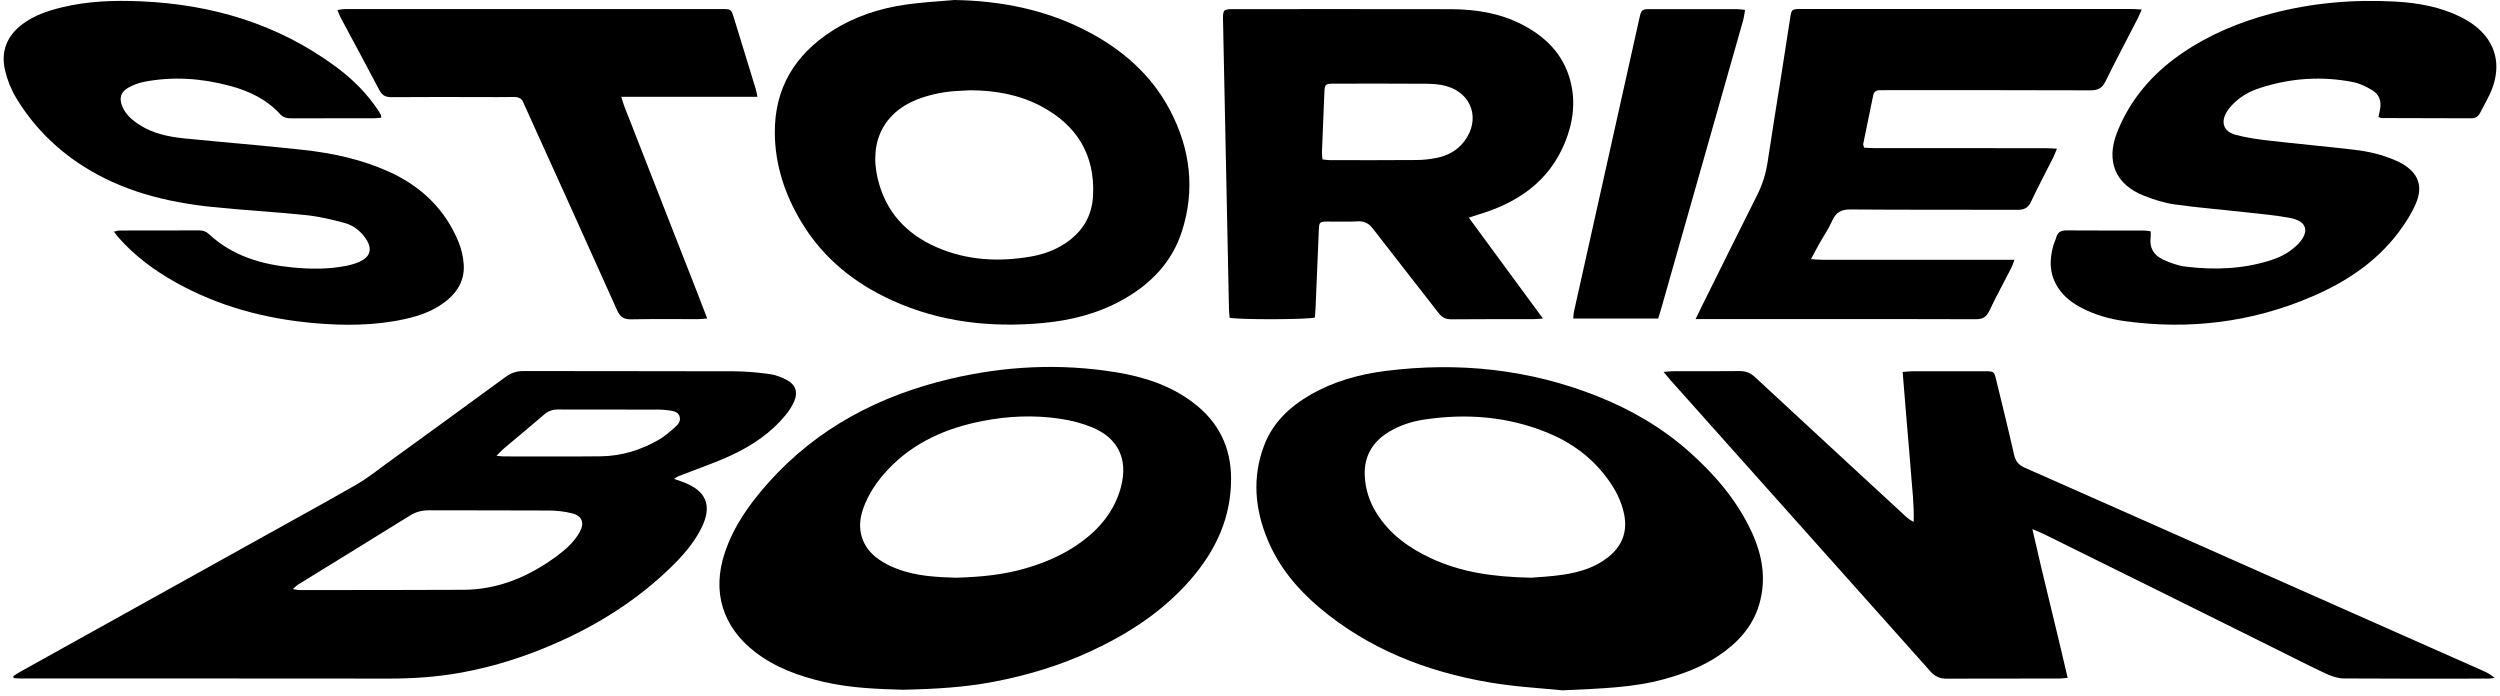
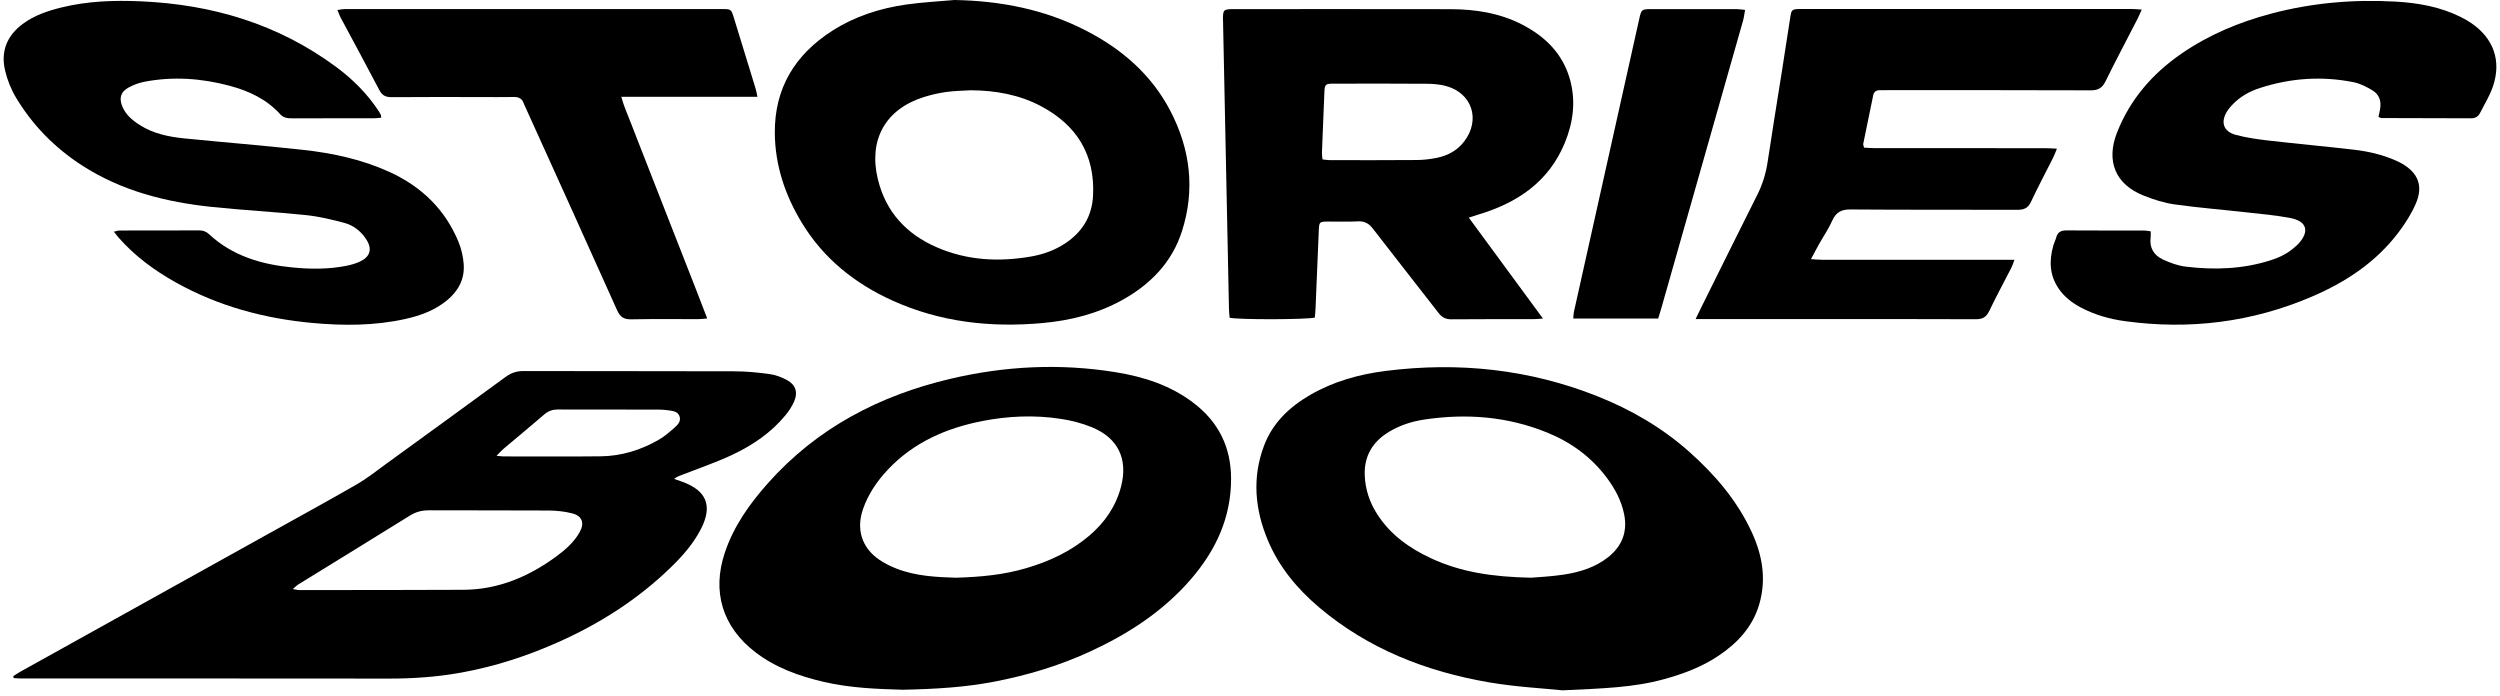
<svg xmlns="http://www.w3.org/2000/svg" viewBox="0 0 352.00 98.00" data-guides="{&quot;vertical&quot;:[],&quot;horizontal&quot;:[]}">
  <defs />
  <path fill="#000000" stroke="none" fill-opacity="1" stroke-width="1" stroke-opacity="1" color="rgb(51, 51, 51)" id="tSvgef7e1cbda7" title="Path 1" d="M1.866 95.2C2.223 94.975 2.572 94.738 2.941 94.532C14.309 88.212 25.677 81.895 37.042 75.575C41.446 73.126 45.865 70.705 50.234 68.199C51.646 67.388 52.934 66.356 54.257 65.394C59.907 61.296 65.552 57.199 71.182 53.075C71.946 52.516 72.715 52.244 73.677 52.244C83.582 52.271 93.488 52.244 103.394 52.279C105.066 52.287 106.746 52.446 108.407 52.675C109.237 52.791 110.079 53.121 110.824 53.525C112.023 54.173 112.372 55.236 111.829 56.493C111.526 57.191 111.096 57.862 110.607 58.452C108.57 60.928 105.962 62.693 103.103 64.039C100.852 65.099 98.478 65.902 96.157 66.81C95.762 66.965 95.35 67.077 94.916 67.427C95.3 67.562 95.684 67.698 96.064 67.834C99.463 69.064 100.348 71.183 98.738 74.391C97.663 76.533 96.088 78.302 94.377 79.959C89.709 84.472 84.316 87.886 78.403 90.501C74.096 92.406 69.634 93.846 65.001 94.691C61.606 95.312 58.176 95.553 54.719 95.545C37.492 95.522 20.265 95.533 3.038 95.533C2.665 95.533 2.296 95.495 1.924 95.475C1.906 95.381 1.888 95.286 1.87 95.192C1.868 95.195 1.867 95.197 1.866 95.2ZM41.224 82.939C41.647 83.005 41.888 83.079 42.129 83.079C49.838 83.075 57.551 83.086 65.261 83.044C70.189 83.016 74.496 81.174 78.399 78.294C79.648 77.375 80.816 76.335 81.6 74.954C82.337 73.654 81.988 72.638 80.548 72.277C79.477 72.005 78.341 71.889 77.235 71.881C71.636 71.842 66.033 71.881 60.434 71.85C59.449 71.846 58.599 72.048 57.753 72.572C52.523 75.823 47.266 79.04 42.024 82.275C41.783 82.423 41.585 82.636 41.224 82.939ZM69.921 64.175C70.41 64.222 70.65 64.264 70.891 64.264C75.45 64.264 80.009 64.299 84.568 64.249C87.509 64.218 90.252 63.364 92.786 61.898C93.597 61.428 94.314 60.788 95.025 60.167C95.478 59.771 95.913 59.271 95.669 58.596C95.448 57.987 94.854 57.878 94.291 57.797C93.826 57.73 93.352 57.676 92.879 57.672C88.106 57.665 83.33 57.672 78.558 57.657C77.832 57.657 77.239 57.839 76.676 58.32C74.752 59.977 72.792 61.591 70.856 63.228C70.581 63.461 70.344 63.737 69.917 64.167C69.918 64.17 69.92 64.173 69.921 64.175Z" />
  <path fill="#000000" stroke="none" fill-opacity="1" stroke-width="1" stroke-opacity="1" color="rgb(51, 51, 51)" id="tSvg13d95531c68" title="Path 2" d="M127.097 97.116C123.818 97.016 119.849 96.911 115.973 96.007C112.523 95.204 109.214 94.024 106.346 91.824C101.737 88.285 100.208 83.319 102.059 77.806C103.304 74.093 105.512 70.981 108.073 68.094C115.01 60.268 123.826 55.682 133.875 53.323C141.542 51.523 149.294 51.142 157.089 52.407C161.039 53.047 164.799 54.254 168.038 56.722C171.561 59.403 173.331 62.945 173.335 67.403C173.342 72.901 171.181 77.507 167.662 81.573C163.751 86.089 158.866 89.252 153.496 91.731C149.178 93.729 144.646 95.079 139.986 95.98C135.959 96.756 131.877 97.016 127.097 97.116ZM134.62 81.34C138.108 81.243 141.317 80.925 144.44 80.013C147.696 79.059 150.726 77.666 153.341 75.451C155.537 73.588 157.112 71.318 157.842 68.525C158.854 64.641 157.43 61.665 153.729 60.152C152.309 59.57 150.776 59.185 149.255 58.961C145.604 58.413 141.945 58.572 138.325 59.279C133.231 60.276 128.629 62.274 124.998 66.138C123.477 67.756 122.251 69.561 121.513 71.675C120.524 74.511 121.339 77.142 123.822 78.822C124.563 79.323 125.386 79.734 126.224 80.06C129.002 81.142 131.935 81.259 134.62 81.344C134.62 81.343 134.62 81.342 134.62 81.34Z" />
  <path fill="#000000" stroke="none" fill-opacity="1" stroke-width="1" stroke-opacity="1" color="rgb(51, 51, 51)" id="tSvgc36b819fa2" title="Path 3" d="M219.984 97.198C217.291 96.915 213.446 96.725 209.679 96.077C200.848 94.563 192.68 91.389 185.747 85.531C182.654 82.916 180.094 79.847 178.514 76.075C176.683 71.706 176.28 67.24 177.983 62.736C179.197 59.531 181.552 57.3 184.462 55.612C187.757 53.699 191.369 52.698 195.109 52.225C205.337 50.933 215.308 51.969 224.931 55.798C229.645 57.676 233.998 60.198 237.805 63.574C241.44 66.798 244.575 70.453 246.639 74.911C248.149 78.174 248.735 81.558 247.699 85.092C246.752 88.32 244.583 90.598 241.859 92.402C239.543 93.935 236.982 94.889 234.305 95.626C229.979 96.822 225.548 96.938 219.988 97.198C219.987 97.198 219.985 97.198 219.984 97.198ZM215.53 81.344C216.492 81.259 218.347 81.185 220.17 80.906C222.436 80.557 224.624 79.897 226.463 78.423C228.38 76.886 229.16 74.9 228.691 72.471C228.314 70.531 227.406 68.831 226.231 67.26C224.058 64.358 221.241 62.297 217.908 60.931C212.301 58.635 206.485 58.181 200.537 59.073C198.78 59.337 197.1 59.88 195.567 60.803C193.278 62.185 192.059 64.198 192.153 66.899C192.222 68.87 192.828 70.705 193.895 72.374C195.745 75.268 198.415 77.173 201.469 78.597C205.64 80.541 210.082 81.228 215.533 81.34C215.532 81.342 215.531 81.343 215.53 81.344Z" />
-   <path fill="#000000" stroke="none" fill-opacity="1" stroke-width="1" stroke-opacity="1" color="rgb(51, 51, 51)" id="tSvgce83b1534d" title="Path 4" d="M286.153 74.488C287.767 81.639 289.525 88.452 291.128 95.444C290.584 95.487 290.216 95.541 289.847 95.541C284.594 95.549 279.34 95.533 274.083 95.557C273.152 95.561 272.453 95.262 271.825 94.556C259.614 80.855 247.384 67.167 235.162 53.478C234.891 53.175 234.639 52.853 234.231 52.364C234.871 52.318 235.244 52.267 235.616 52.267C238.717 52.26 241.817 52.287 244.921 52.248C245.801 52.236 246.465 52.504 247.113 53.105C254.155 59.639 261.217 66.15 268.278 72.668C268.612 72.975 268.965 73.254 269.446 73.479C269.524 71.117 269.233 68.831 269.062 66.546C268.887 64.183 268.67 61.824 268.472 59.461C268.282 57.148 268.092 54.836 267.894 52.376C268.406 52.333 268.814 52.275 269.225 52.275C272.628 52.267 276.03 52.267 279.433 52.275C280.768 52.275 280.776 52.283 281.082 53.552C281.924 57.028 282.786 60.501 283.573 63.989C283.783 64.928 284.217 65.471 285.098 65.859C296.4 70.845 307.687 75.866 318.978 80.875C329.132 85.376 339.286 89.876 349.44 94.373C350.053 94.645 350.662 94.92 351.225 95.44C350.953 95.479 350.682 95.549 350.41 95.549C343.605 95.557 336.799 95.576 329.997 95.526C329.175 95.518 328.302 95.227 327.545 94.874C325.244 93.803 322.986 92.639 320.709 91.51C315.389 88.868 310.07 86.225 304.746 83.587C299.116 80.797 293.483 78.015 287.845 75.233C287.395 75.012 286.925 74.83 286.161 74.496C286.158 74.493 286.156 74.491 286.153 74.488Z" />
  <path fill="#000000" stroke="none" fill-opacity="1" stroke-width="1" stroke-opacity="1" color="rgb(51, 51, 51)" id="tSvg13c27fd99ea" title="Path 5" d="M134.383 0C140.909 0.116 147.152 1.331 152.972 4.342C157.981 6.934 162.114 10.507 164.76 15.563C167.596 20.983 168.302 26.691 166.417 32.565C165.004 36.969 161.966 40.057 157.978 42.261C154.489 44.189 150.703 45.132 146.764 45.489C139.485 46.145 132.404 45.365 125.677 42.327C120.33 39.91 115.915 36.371 112.857 31.3C110.529 27.439 109.125 23.253 109.093 18.706C109.051 12.389 111.953 7.675 117.199 4.322C120.373 2.293 123.888 1.172 127.582 0.64C129.832 0.318 132.114 0.206 134.383 0ZM136.719 12.707C135.559 12.781 134.391 12.789 133.246 12.948C132.187 13.095 131.128 13.336 130.104 13.658C124.676 15.349 122.262 19.679 123.597 25.212C124.714 29.833 127.605 32.945 131.869 34.807C136.141 36.67 140.615 36.91 145.162 36.119C146.873 35.82 148.491 35.246 149.954 34.284C152.375 32.689 153.76 30.458 153.904 27.54C154.187 21.767 151.603 17.615 146.574 14.95C143.505 13.324 140.172 12.738 136.719 12.711C136.719 12.71 136.719 12.708 136.719 12.707Z" />
  <path fill="#000000" stroke="none" fill-opacity="1" stroke-width="1" stroke-opacity="1" color="rgb(51, 51, 51)" id="tSvg1659945de59" title="Path 6" d="M206.807 30.644C210.323 35.424 213.718 40.045 217.248 44.849C216.616 44.892 216.247 44.934 215.875 44.938C212.042 44.942 208.208 44.919 204.379 44.958C203.556 44.965 203.032 44.694 202.536 44.05C199.478 40.096 196.37 36.185 193.324 32.223C192.739 31.459 192.129 31.114 191.155 31.168C189.739 31.25 188.315 31.176 186.895 31.195C185.801 31.207 185.739 31.265 185.689 32.379C185.529 36.037 185.386 39.696 185.231 43.359C185.211 43.821 185.161 44.286 185.13 44.713C184.009 45.008 174.405 45.027 173.133 44.74C173.102 44.356 173.048 43.941 173.04 43.522C172.76 30.035 172.481 16.552 172.206 3.065C172.202 2.805 172.182 2.549 172.198 2.289C172.24 1.47 172.372 1.343 173.199 1.288C173.412 1.273 173.63 1.284 173.843 1.284C183.962 1.284 194.085 1.269 204.204 1.292C207.68 1.3 211.075 1.812 214.218 3.41C217.536 5.102 220.046 7.539 221.066 11.236C221.901 14.267 221.501 17.254 220.333 20.095C218.079 25.589 213.656 28.561 208.165 30.206C207.774 30.322 207.382 30.458 206.8 30.644C206.802 30.644 206.805 30.644 206.807 30.644ZM186.205 22.442C186.628 22.488 186.919 22.547 187.21 22.547C191.303 22.551 195.392 22.566 199.486 22.531C200.429 22.523 201.383 22.411 202.307 22.225C203.866 21.907 205.217 21.177 206.194 19.869C208.476 16.831 207.265 13.122 203.626 12.121C202.764 11.884 201.841 11.803 200.945 11.795C196.553 11.76 192.157 11.772 187.764 11.78C186.608 11.78 186.523 11.869 186.472 13.025C186.348 15.823 186.24 18.624 186.131 21.425C186.119 21.72 186.17 22.015 186.205 22.442Z" />
  <path fill="#000000" stroke="none" fill-opacity="1" stroke-width="1" stroke-opacity="1" color="rgb(51, 51, 51)" id="tSvg1b61173f88" title="Path 7" d="M334.886 16.463C334.968 16.087 335.041 15.761 335.107 15.431C335.325 14.306 335.03 13.316 334.048 12.726C333.214 12.222 332.29 11.752 331.348 11.566C326.909 10.685 322.517 10.992 318.214 12.385C316.724 12.866 315.366 13.615 314.283 14.783C314.051 15.035 313.818 15.295 313.632 15.582C312.607 17.146 313.015 18.508 314.799 18.989C316.328 19.4 317.919 19.617 319.498 19.8C323.475 20.258 327.468 20.618 331.445 21.08C333.458 21.313 335.433 21.771 337.303 22.593C337.579 22.713 337.854 22.842 338.114 22.989C340.466 24.316 341.222 26.155 340.159 28.642C339.542 30.089 338.661 31.459 337.711 32.72C334.537 36.926 330.273 39.727 325.497 41.772C317.058 45.384 308.269 46.467 299.186 45.218C297.041 44.923 294.969 44.341 293.04 43.328C291.807 42.68 290.712 41.857 289.901 40.697C288.555 38.773 288.493 36.685 289.125 34.517C289.234 34.144 289.42 33.795 289.521 33.422C289.723 32.67 290.2 32.437 290.957 32.441C294.62 32.468 298.278 32.452 301.941 32.46C302.228 32.46 302.519 32.534 302.818 32.573C302.818 32.891 302.849 33.151 302.814 33.395C302.605 34.885 303.264 35.952 304.548 36.542C305.553 37.004 306.644 37.407 307.73 37.539C311.785 38.036 315.812 37.896 319.743 36.635C320.984 36.239 322.136 35.669 323.118 34.784C323.277 34.641 323.448 34.505 323.595 34.35C325.221 32.588 324.825 31.145 322.474 30.695C320.449 30.307 318.385 30.132 316.332 29.903C312.953 29.523 309.558 29.251 306.194 28.782C304.719 28.576 303.253 28.103 301.86 27.556C297.844 25.973 296.49 22.69 298.084 18.647C299.931 13.964 303.082 10.348 307.191 7.523C311.032 4.885 315.257 3.123 319.746 1.928C325.504 0.396 331.359 -0.105 337.288 0.225C340.481 0.404 343.62 0.962 346.526 2.421C347.023 2.669 347.512 2.953 347.973 3.267C351.105 5.409 352.234 8.59 351 12.187C350.557 13.475 349.82 14.662 349.199 15.889C348.947 16.385 348.548 16.661 347.958 16.657C343.736 16.641 339.515 16.634 335.297 16.622C335.22 16.622 335.138 16.564 334.902 16.467C334.897 16.465 334.891 16.464 334.886 16.463Z" />
  <path fill="#000000" stroke="none" fill-opacity="1" stroke-width="1" stroke-opacity="1" color="rgb(51, 51, 51)" id="tSvg15a5038f95" title="Path 8" d="M53.679 16.572C53.307 16.602 53.016 16.649 52.725 16.649C48.849 16.653 44.969 16.649 41.093 16.661C40.464 16.661 39.909 16.587 39.455 16.087C37.535 13.964 35.04 12.804 32.347 12.082C28.39 11.019 24.37 10.732 20.319 11.516C19.57 11.659 18.821 11.939 18.146 12.3C16.986 12.92 16.722 13.809 17.238 15.023C17.731 16.187 18.658 16.956 19.687 17.607C21.592 18.822 23.745 19.264 25.941 19.485C31.513 20.044 37.096 20.486 42.66 21.099C46.866 21.561 50.99 22.45 54.87 24.227C59.367 26.287 62.7 29.507 64.582 34.117C64.982 35.095 65.218 36.185 65.292 37.24C65.432 39.32 64.516 41 62.918 42.304C61.206 43.7 59.193 44.441 57.07 44.911C52.733 45.877 48.344 45.873 43.952 45.47C37.189 44.845 30.741 43.107 24.773 39.778C21.743 38.086 18.98 36.053 16.68 33.434C16.486 33.213 16.315 32.972 16.039 32.623C16.377 32.549 16.602 32.456 16.827 32.456C20.575 32.448 24.323 32.456 28.071 32.441C28.63 32.441 29.049 32.615 29.453 32.992C32.739 36.037 36.794 37.225 41.112 37.651C43.684 37.904 46.276 37.935 48.837 37.411C49.423 37.291 50.013 37.124 50.56 36.883C52.174 36.177 52.488 35.025 51.479 33.562C50.746 32.499 49.73 31.715 48.507 31.389C46.726 30.912 44.91 30.477 43.083 30.287C38.672 29.829 34.237 29.597 29.825 29.135C23.338 28.456 17.114 26.888 11.543 23.288C7.709 20.812 4.593 17.642 2.254 13.743C1.555 12.579 1.032 11.256 0.717 9.933C0.073 7.236 0.989 5.005 3.22 3.356C4.842 2.157 6.716 1.529 8.648 1.052C12.326 0.147 16.07 0.023 19.822 0.186C29.864 0.617 39.153 3.376 47.32 9.417C49.652 11.143 51.693 13.173 53.299 15.609C53.419 15.788 53.528 15.974 53.625 16.168C53.66 16.238 53.648 16.331 53.672 16.579C53.674 16.577 53.677 16.574 53.679 16.572Z" />
  <path fill="#000000" stroke="none" fill-opacity="1" stroke-width="1" stroke-opacity="1" color="rgb(51, 51, 51)" id="tSvgfa33dc1704" title="Path 9" d="M301.553 1.366C301.289 1.94 301.13 2.324 300.944 2.689C299.446 5.603 297.91 8.493 296.466 11.434C296.001 12.381 295.434 12.723 294.375 12.719C284.811 12.68 275.251 12.695 265.686 12.695C265.341 12.695 264.996 12.695 264.654 12.699C264.162 12.703 263.847 12.916 263.746 13.429C263.281 15.706 262.804 17.984 262.342 20.261C262.319 20.374 262.392 20.51 262.458 20.789C262.924 20.812 263.424 20.859 263.921 20.859C271.933 20.863 279.945 20.859 287.958 20.863C288.454 20.863 288.947 20.902 289.614 20.933C289.389 21.472 289.269 21.829 289.102 22.159C288.058 24.238 286.957 26.291 285.971 28.398C285.56 29.279 285.005 29.546 284.07 29.542C276.228 29.511 268.391 29.558 260.549 29.492C259.23 29.48 258.497 29.903 257.969 31.087C257.465 32.223 256.747 33.263 256.134 34.35C255.777 34.982 255.447 35.626 254.985 36.487C255.657 36.526 256.142 36.577 256.627 36.577C265.069 36.581 273.512 36.577 281.955 36.577C282.46 36.577 282.964 36.577 283.635 36.577C283.445 37.077 283.356 37.395 283.205 37.686C282.165 39.72 281.071 41.725 280.085 43.786C279.674 44.647 279.15 44.954 278.199 44.946C270.575 44.911 262.951 44.926 255.327 44.926C250.329 44.926 245.332 44.926 240.334 44.926C239.803 44.926 239.271 44.926 238.74 44.926C239.07 44.244 239.302 43.755 239.543 43.27C242.17 37.985 244.781 32.697 247.431 27.424C248.172 25.946 248.642 24.409 248.886 22.772C249.522 18.512 250.225 14.263 250.896 10.007C251.284 7.539 251.672 5.071 252.044 2.6C252.238 1.319 252.262 1.269 253.592 1.269C269.143 1.269 284.695 1.269 300.246 1.269C300.583 1.269 300.925 1.311 301.553 1.35C301.553 1.355 301.553 1.361 301.553 1.366Z" />
  <path fill="#000000" stroke="none" fill-opacity="1" stroke-width="1" stroke-opacity="1" color="rgb(51, 51, 51)" id="tSvg516d730122" title="Path 10" d="M106.645 13.634C100.256 13.634 93.867 13.634 87.478 13.634C87.889 15.128 88.475 16.358 88.948 17.619C89.433 18.911 89.95 20.188 90.45 21.472C90.951 22.756 91.455 24.041 91.956 25.325C92.475 26.648 92.992 27.975 93.511 29.298C94.016 30.582 94.516 31.866 95.021 33.151C95.525 34.435 96.026 35.719 96.53 37.004C97.034 38.288 97.539 39.568 98.039 40.856C98.536 42.133 99.025 43.413 99.576 44.841C99.071 44.88 98.711 44.934 98.35 44.934C95.207 44.942 92.06 44.895 88.918 44.961C87.862 44.985 87.327 44.667 86.884 43.673C82.644 34.194 78.344 24.739 74.061 15.276C73.956 15.039 73.832 14.81 73.747 14.566C73.518 13.902 73.068 13.646 72.369 13.658C70.732 13.689 69.094 13.665 67.457 13.665C63.364 13.665 59.274 13.646 55.181 13.681C54.362 13.689 53.834 13.487 53.427 12.711C51.631 9.273 49.772 5.87 47.945 2.448C47.789 2.157 47.689 1.839 47.51 1.405C47.952 1.35 48.275 1.276 48.596 1.276C66.301 1.273 84.001 1.269 101.706 1.276C102.928 1.276 102.959 1.308 103.324 2.487C104.352 5.824 105.376 9.161 106.397 12.498C106.494 12.816 106.54 13.149 106.645 13.627C106.645 13.629 106.645 13.632 106.645 13.634Z" />
  <path fill="#000000" stroke="none" fill-opacity="1" stroke-width="1" stroke-opacity="1" color="rgb(51, 51, 51)" id="tSvg3cecf30f6a" title="Path 11" d="M233.475 44.853C229.489 44.853 225.502 44.853 221.516 44.853C221.548 44.488 221.544 44.197 221.606 43.918C224.679 30.128 227.752 16.335 230.832 2.545C231.096 1.366 231.193 1.288 232.384 1.284C236.431 1.276 240.478 1.28 244.525 1.284C244.859 1.284 245.196 1.346 245.708 1.393C245.603 1.959 245.553 2.452 245.417 2.922C243.233 10.631 241.041 18.337 238.848 26.043C237.211 31.8 235.574 37.562 233.936 43.32C233.797 43.813 233.641 44.298 233.475 44.849C233.475 44.85 233.475 44.852 233.475 44.853Z" />
</svg>